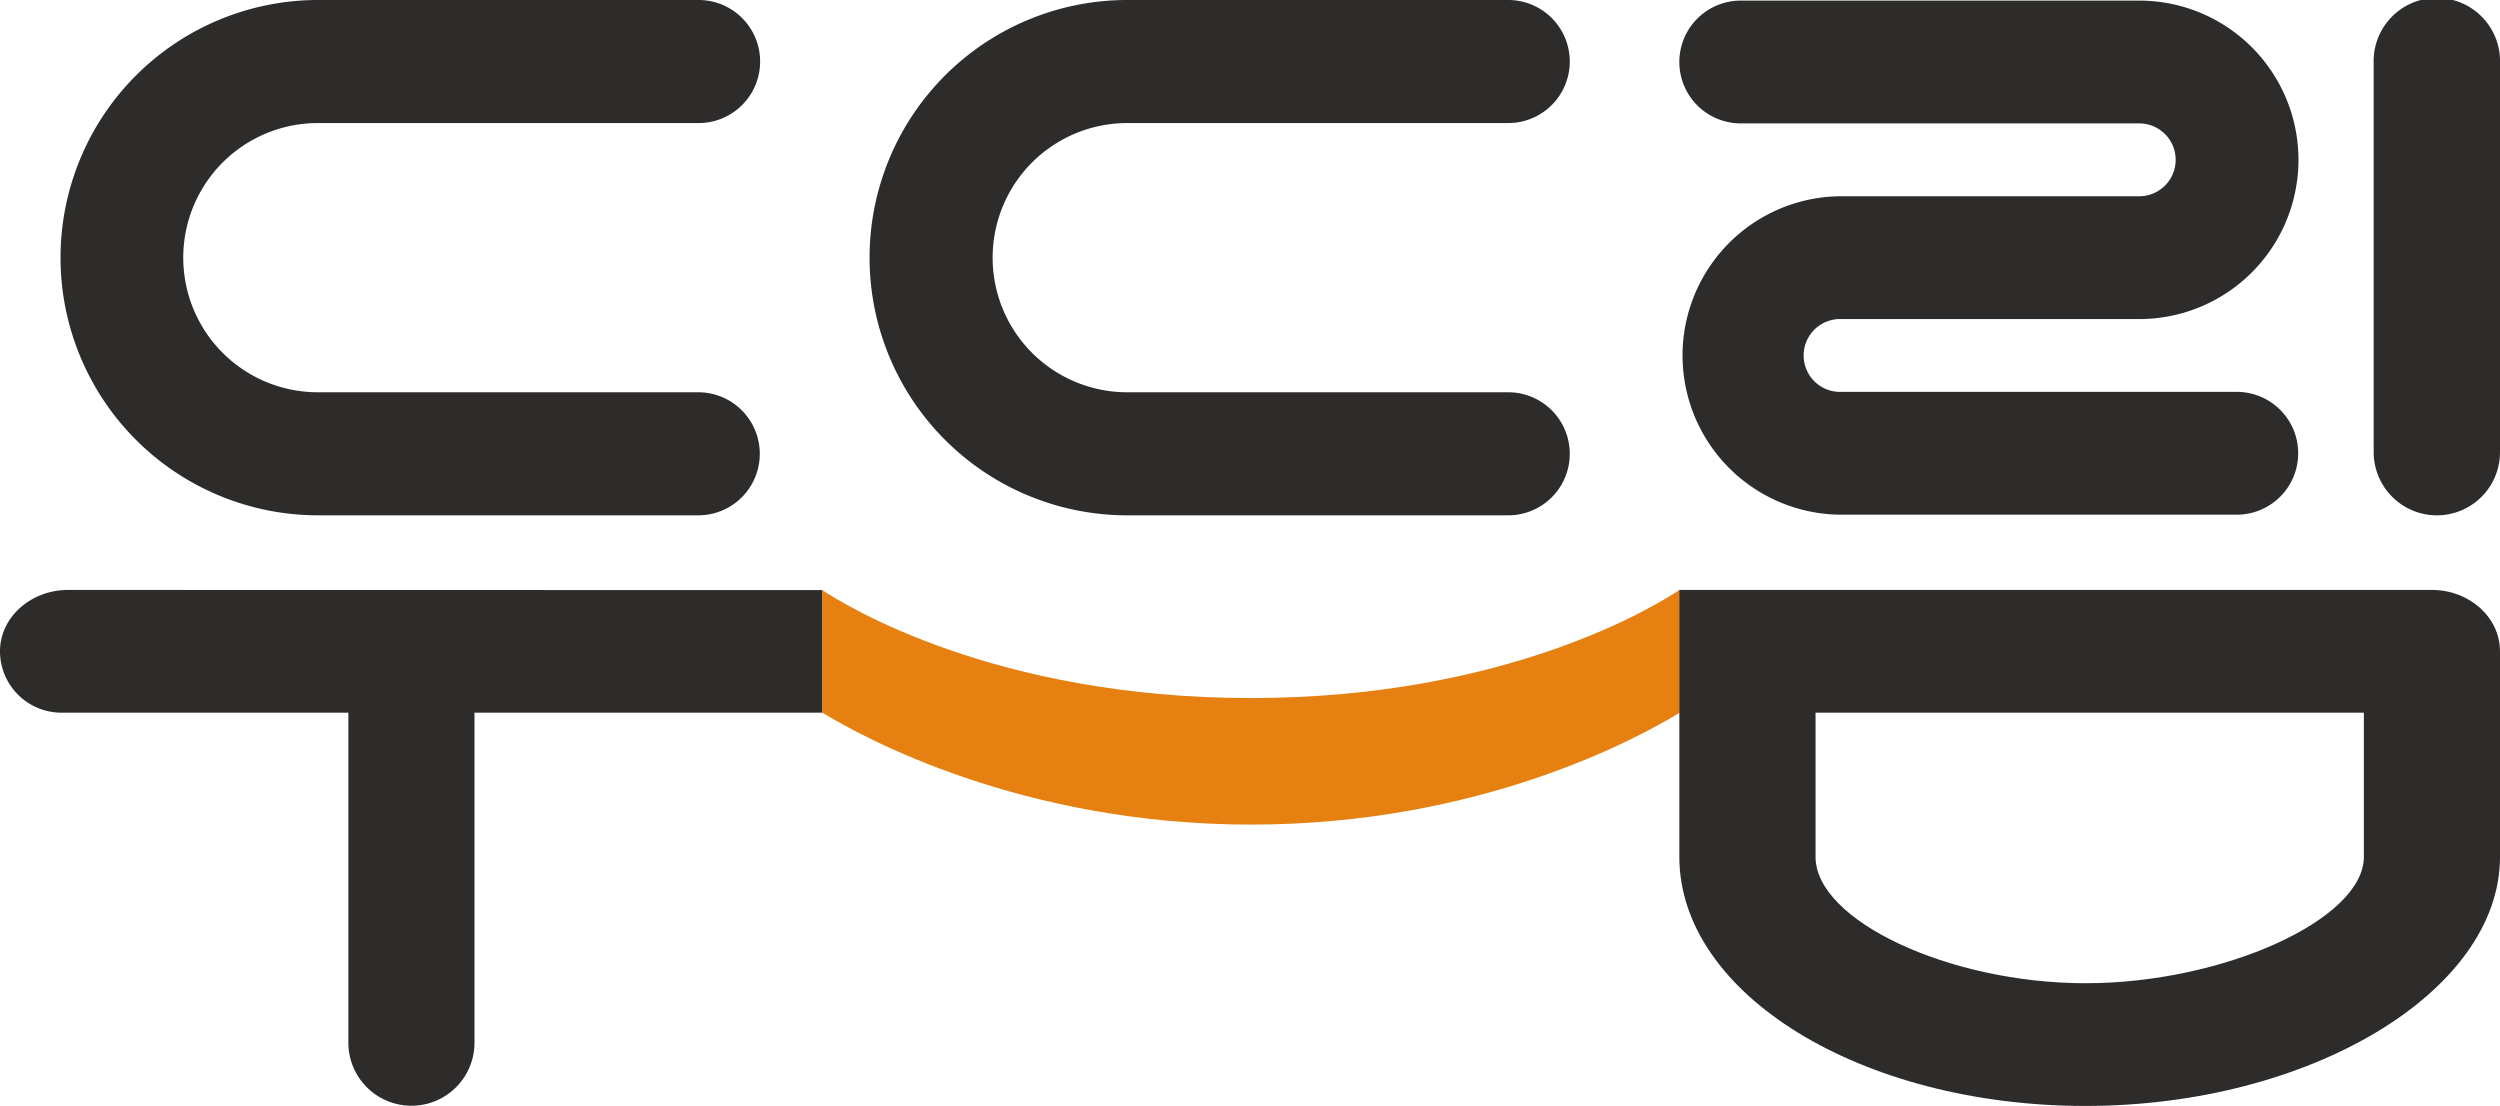
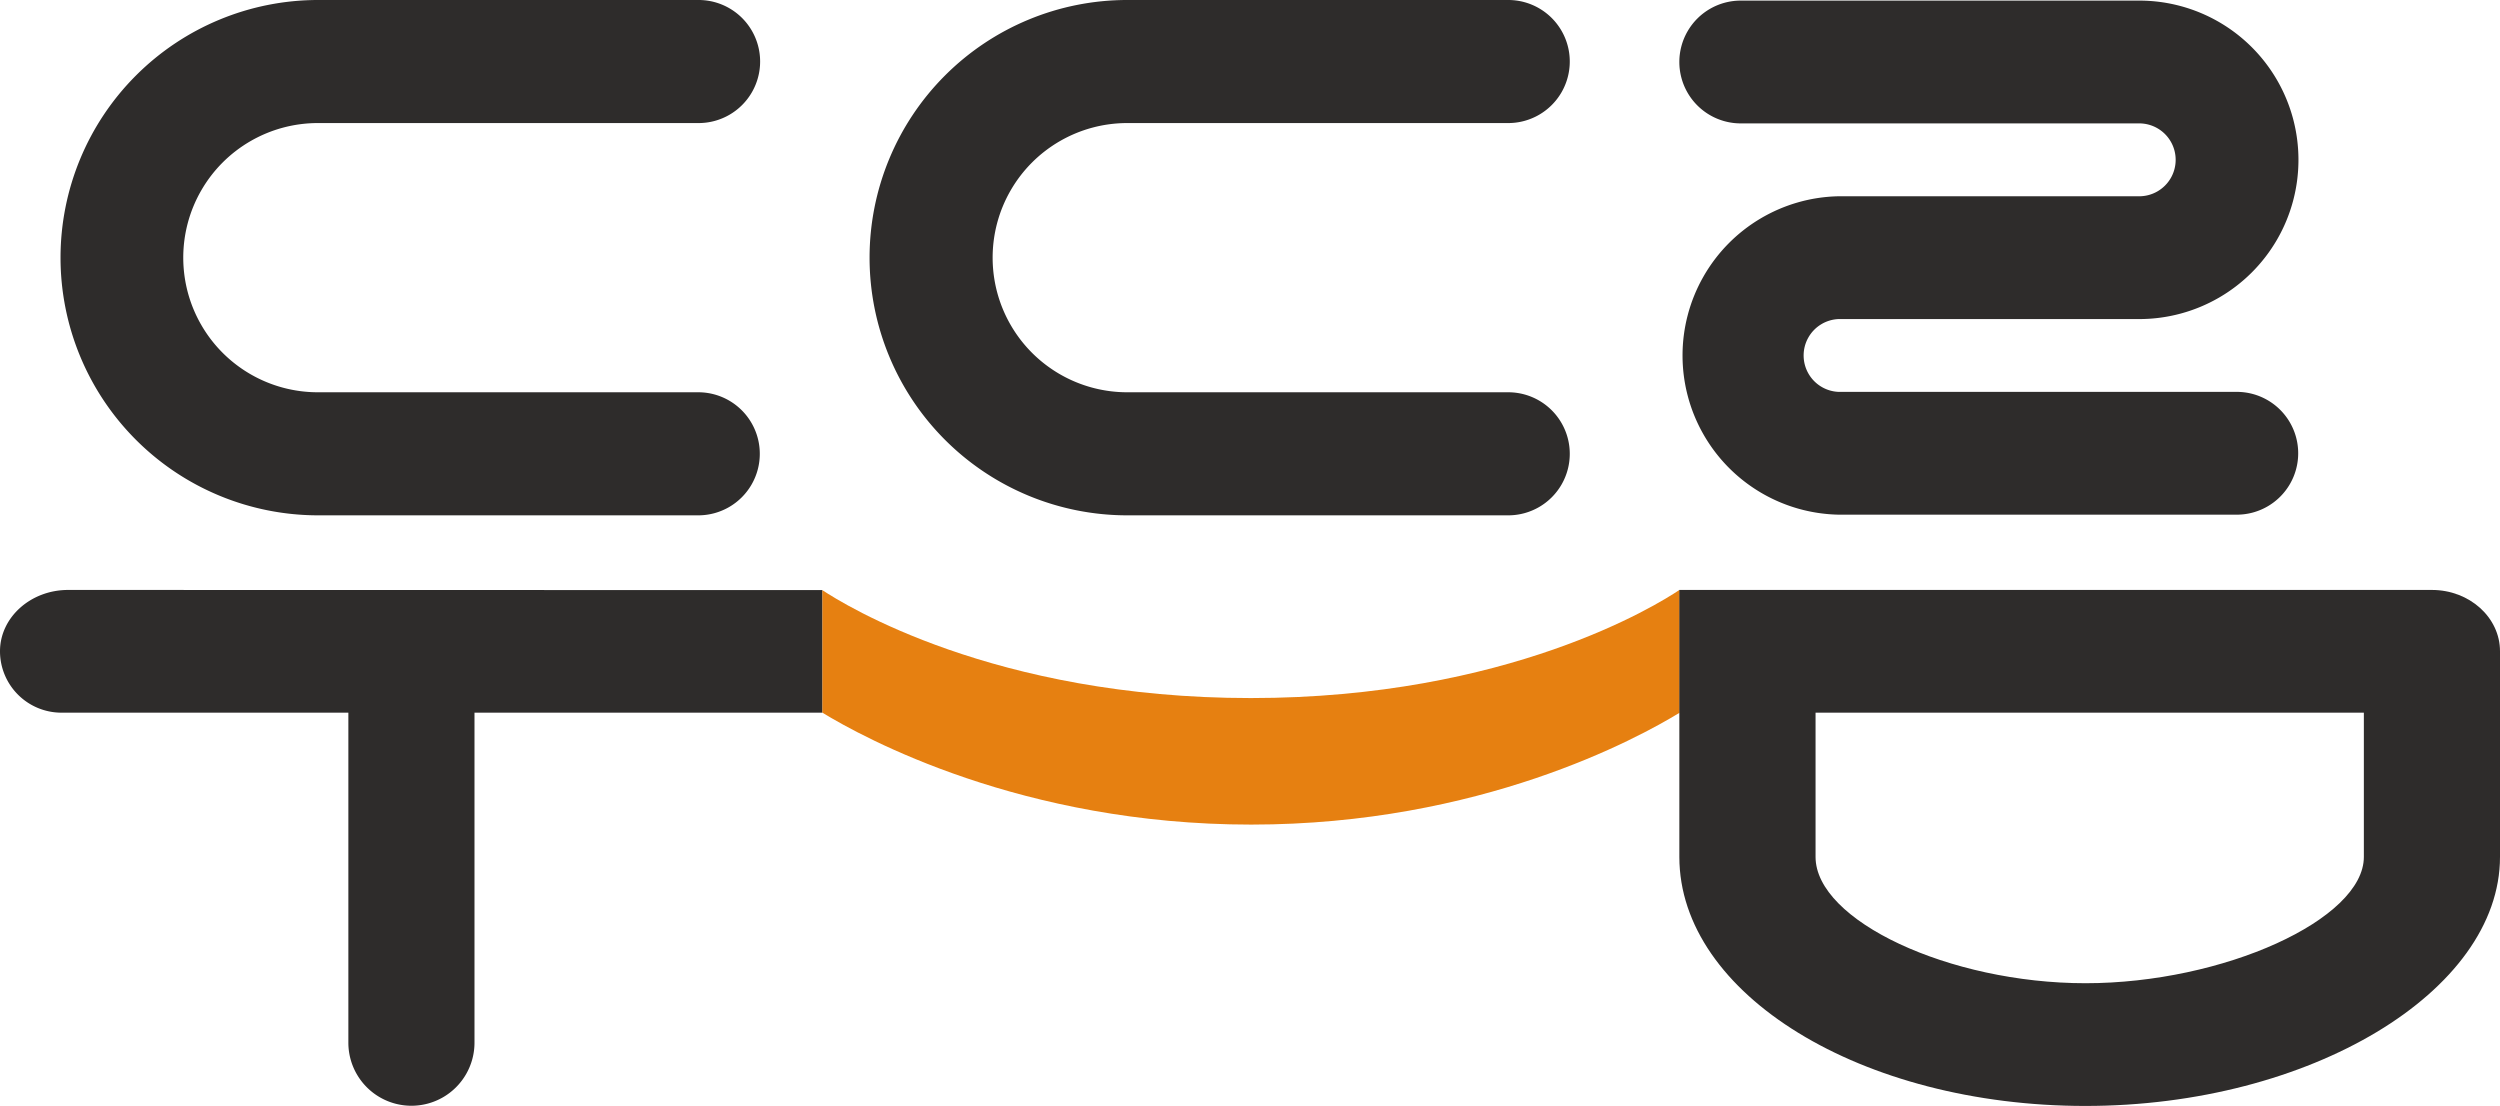
<svg xmlns="http://www.w3.org/2000/svg" viewBox="0 0 374.61 165.7">
  <defs>
    <style>.cls-1{fill:#e68011;}.cls-2{fill:#2e2c2b;}</style>
  </defs>
  <g id="레이어_2" data-name="레이어 2">
    <g id="레이어_사본" data-name="레이어 사본">
      <path class="cls-1" d="M251.62,88.42c-3.28,2.2-25.68,16.18-64.19,16.18s-60.92-14-64.22-16.18h0v18.36h0c6.23,3.8,29.94,16.78,64.27,16.78s57.92-12.93,64.21-16.77V88.42Z" />
-       <path class="cls-2" d="M365.16,77.22a9.46,9.46,0,0,0,9.45-9.46V9.47a9.47,9.47,0,1,0-18.93,0V67.76a9.48,9.48,0,0,0,9.48,9.46" />
      <path class="cls-2" d="M168.91,18.44H226A9.22,9.22,0,1,0,226,0H168.91a38.61,38.61,0,1,0,0,77.22H226a9.22,9.22,0,0,0,0-18.44H168.91a20.17,20.17,0,0,1,0-40.34" />
      <path class="cls-2" d="M320.55,29.41H275.49a23.86,23.86,0,0,0,0,47.71h59.68a9.2,9.2,0,1,0,0-18.4H275.49a5.46,5.46,0,0,1,0-10.91h45.06a23.86,23.86,0,0,0,0-47.72H260.84a9.2,9.2,0,1,0,0,18.4h59.71a5.46,5.46,0,0,1,0,10.92" />
      <path class="cls-2" d="M47.58,77.22h57.05a9.22,9.22,0,1,0,0-18.44h-57a20.17,20.17,0,0,1,0-40.34h57.05a9.22,9.22,0,1,0,0-18.44h-57a38.61,38.61,0,1,0,0,77.22" />
-       <path class="cls-2" d="M10.21,88.4C4.59,88.4,0,92.52,0,97.59a9.21,9.21,0,0,0,9.2,9.2h43v49.45a9.45,9.45,0,1,0,18.9,0V106.79H123.2V88.42H121Z" />
+       <path class="cls-2" d="M10.21,88.4C4.59,88.4,0,92.52,0,97.59a9.21,9.21,0,0,0,9.2,9.2h43v49.45a9.45,9.45,0,1,0,18.9,0V106.79H123.2V88.42H121" />
      <path class="cls-2" d="M364.4,88.4l-105.13,0h-7.63v40c0,20.58,27.3,37.32,60.86,37.32s62.11-17.1,62.11-37.32V97.59c0-5.07-4.57-9.19-10.21-9.19m-10.19,40c0,9.37-21.06,18.93-41.71,18.93-20.42,0-40.45-9.39-40.45-18.93V106.79h82.16Z" />
    </g>
  </g>
</svg>